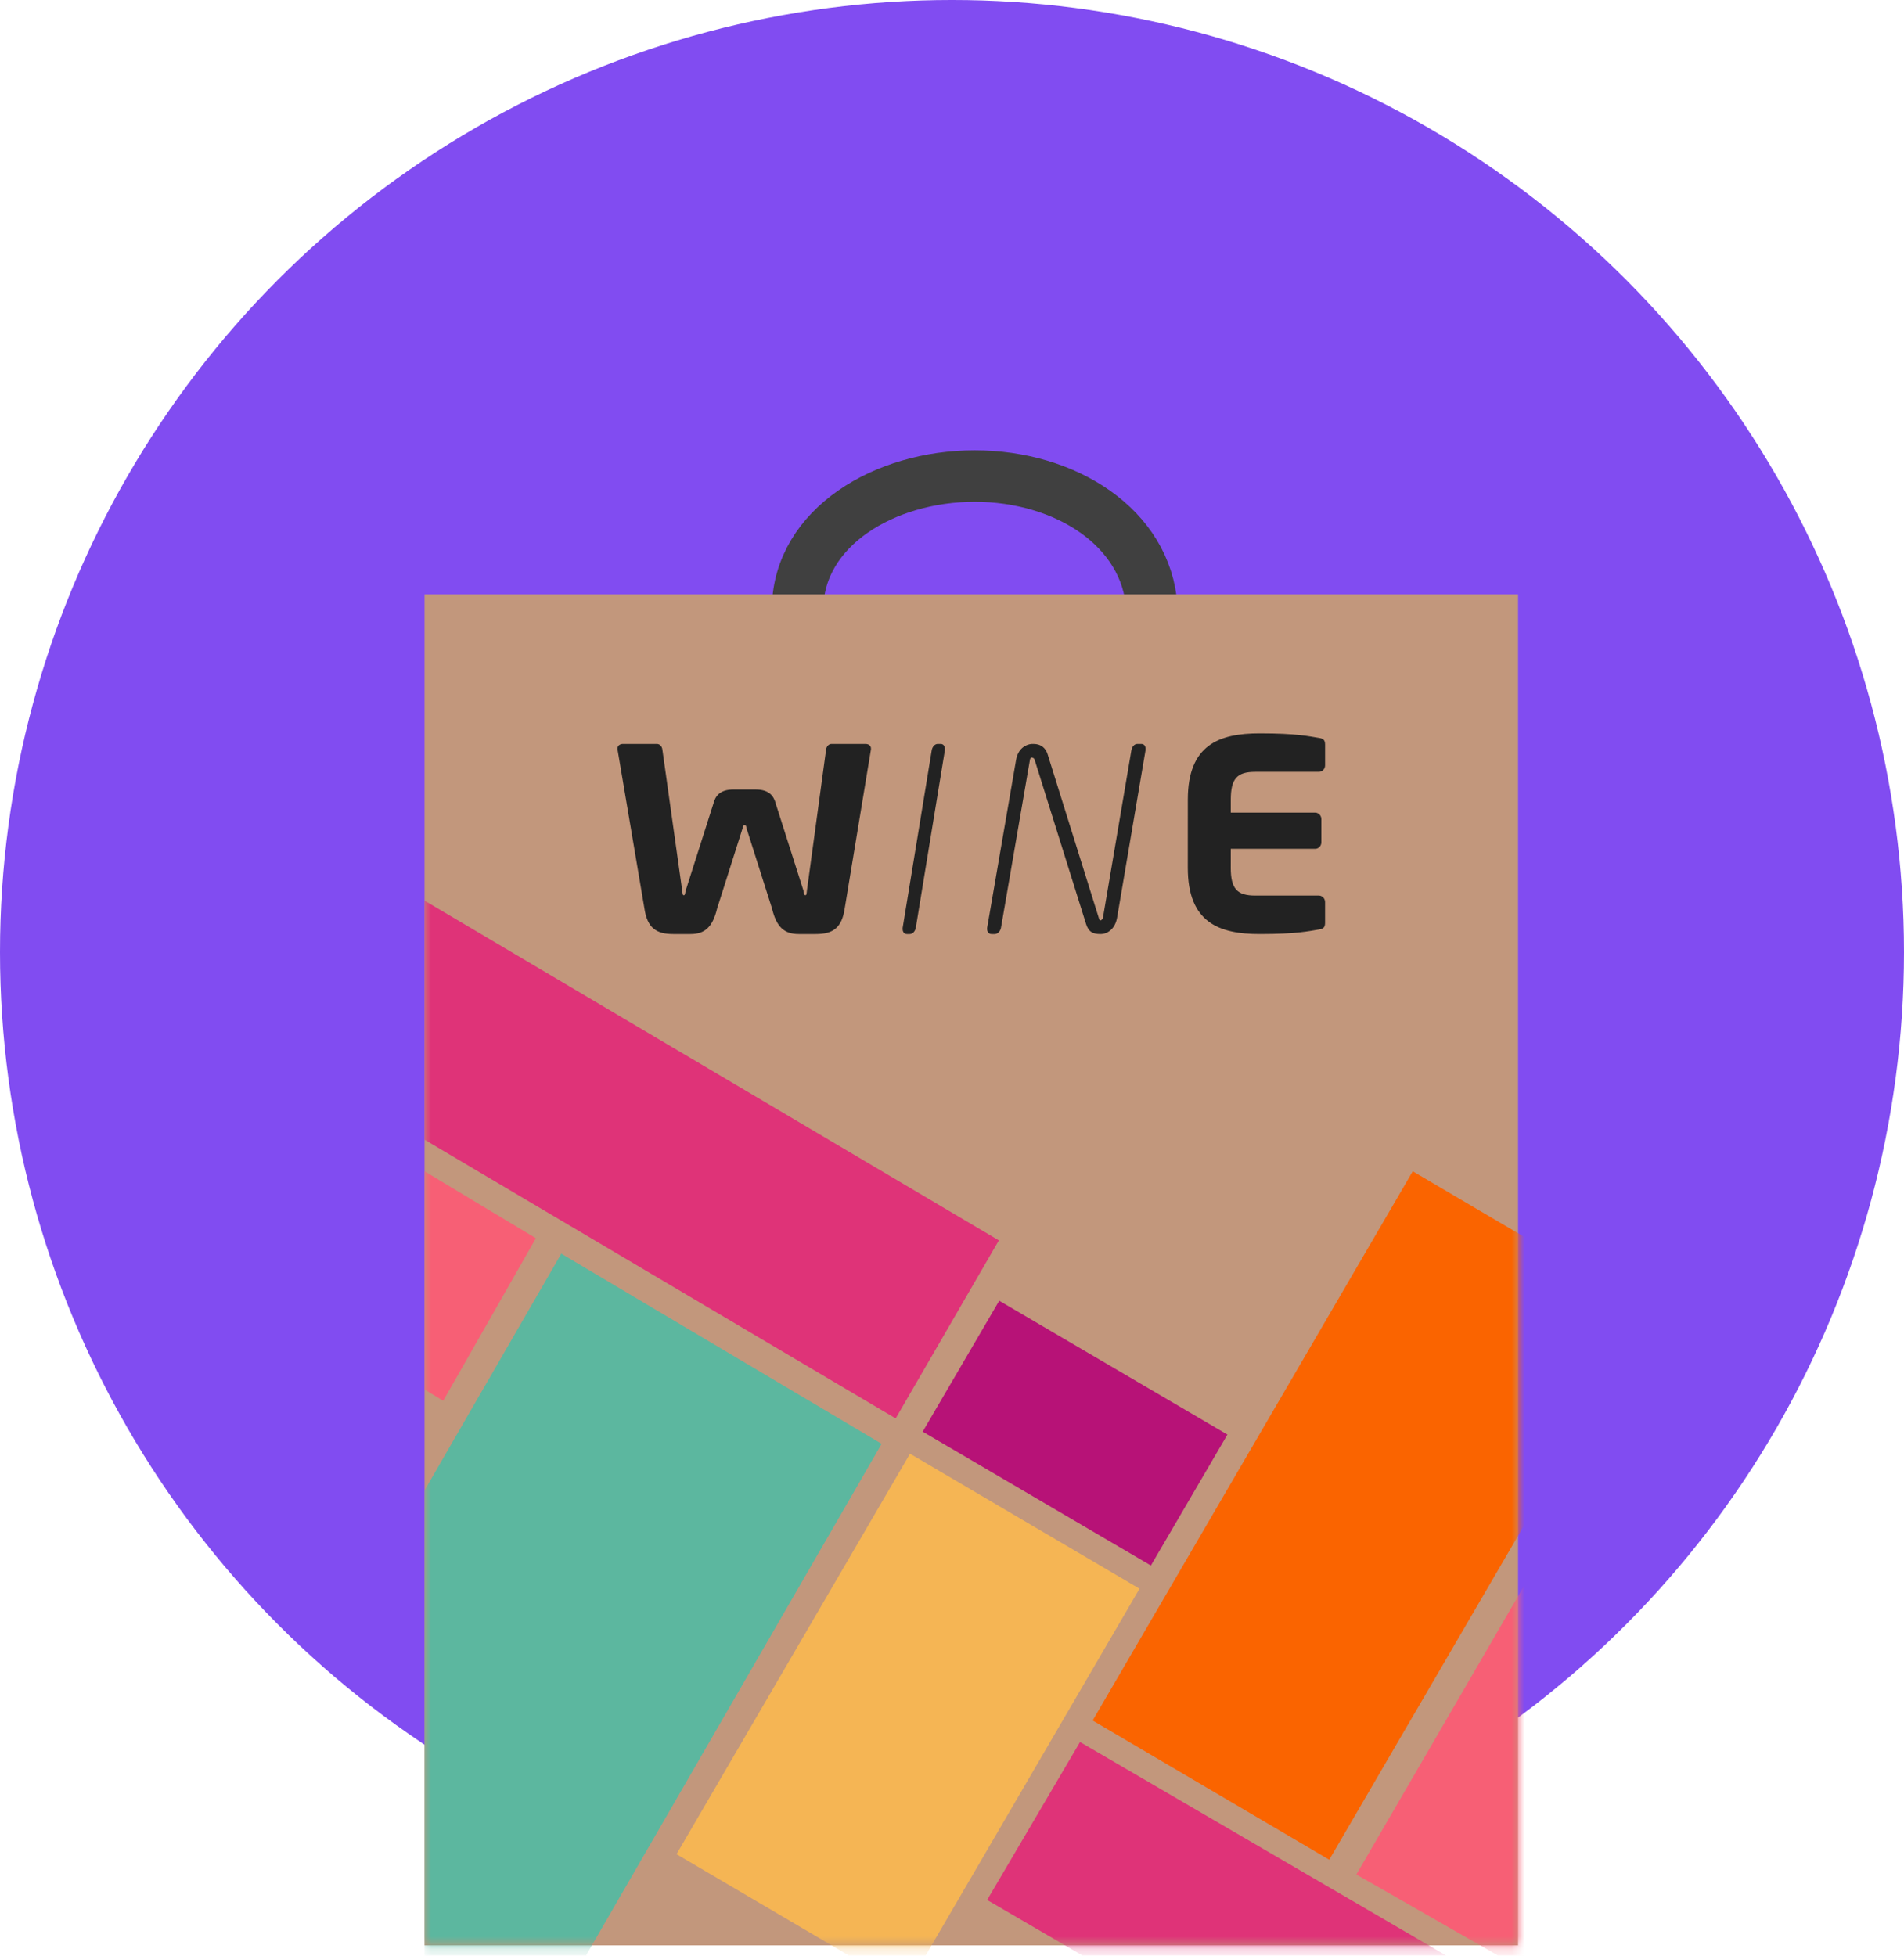
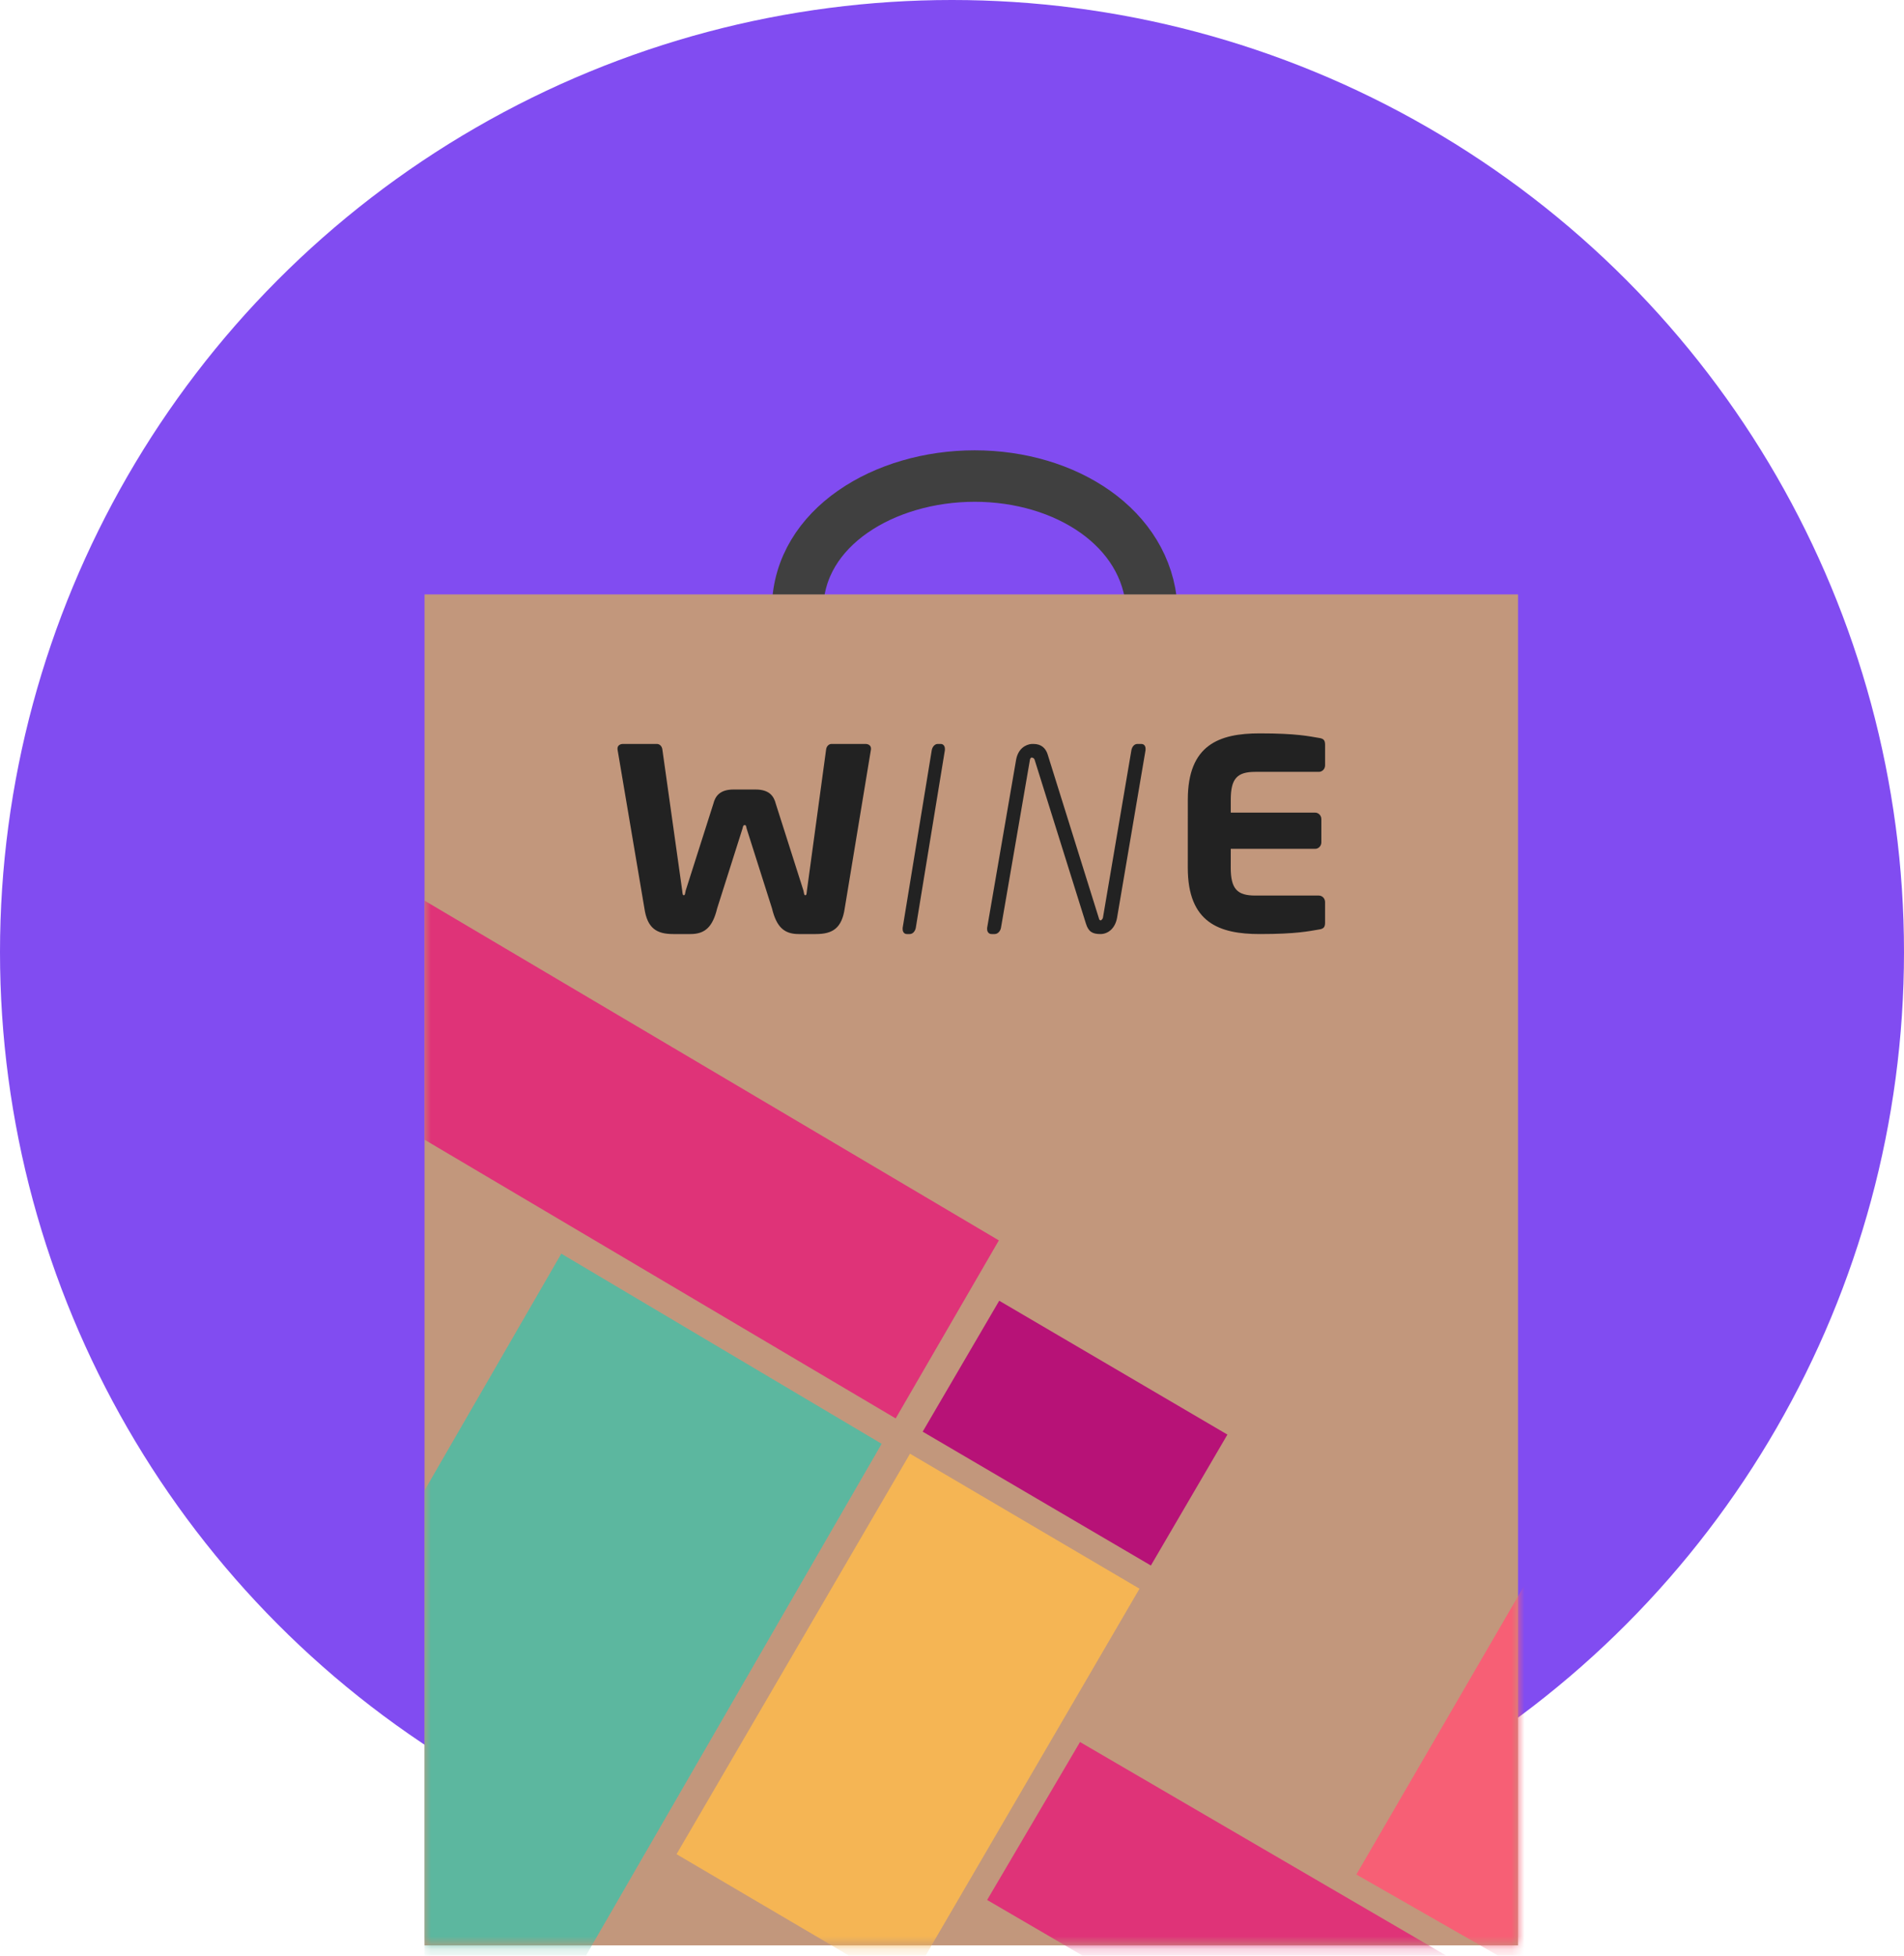
<svg xmlns="http://www.w3.org/2000/svg" width="148" height="152" viewBox="0 0 148 152" fill="none">
  <circle cx="74" cy="74" r="74" fill="#814CF1" />
  <path d="M89.531 47.206C89.124 41 82.816 37 75.766 37C68.715 37 62.124 41 62 47.206" stroke="#404040" stroke-width="4" />
  <path fill-rule="evenodd" clip-rule="evenodd" d="M33 151.2H118V46.2H33V151.2Z" fill="#C2977C" />
  <mask id="mask0_398_278" style="mask-type:luminance" maskUnits="userSpaceOnUse" x="33" y="46" width="85" height="106">
    <path fill-rule="evenodd" clip-rule="evenodd" d="M33 151.2H118V46.2H33V151.2Z" fill="white" />
  </mask>
  <g mask="url(#mask0_398_278)">
-     <path fill-rule="evenodd" clip-rule="evenodd" d="M103.323 144.542L84.931 133.723L109.814 91.036L128.207 101.855L103.323 144.542Z" fill="#FA6400" />
    <path fill-rule="evenodd" clip-rule="evenodd" d="M33 115.838V161.919H39.815L68.532 112.217L43.63 97.439L33 115.838Z" fill="#5CB79F" />
    <path fill-rule="evenodd" clip-rule="evenodd" d="M76.731 147.671L100.381 161.462H116.431L119.551 156.155L83.95 135.395L76.731 147.671Z" fill="#DF3378" />
    <path fill-rule="evenodd" clip-rule="evenodd" d="M89.459 121.676L71.721 111.273L77.67 101.097L95.408 111.5L89.459 121.676Z" fill="#B71277" />
    <path fill-rule="evenodd" clip-rule="evenodd" d="M105.43 145.692L147.795 169.922L236.624 159.633L130.285 102.926L105.43 145.692Z" fill="#F75F75" />
    <path fill-rule="evenodd" clip-rule="evenodd" d="M33 88.58L69.622 110.243L77.642 96.407L33 70V88.58Z" fill="#DF3378" />
-     <path fill-rule="evenodd" clip-rule="evenodd" d="M33 107.999L34.451 108.871L41.655 96.24L33 91.036V107.999Z" fill="#F75F75" />
    <path fill-rule="evenodd" clip-rule="evenodd" d="M70.427 154.602L52.588 144.112L70.736 112.987L88.575 123.478L70.427 154.602Z" fill="#F5B554" />
  </g>
  <path fill-rule="evenodd" clip-rule="evenodd" d="M102.515 72.245C101.741 72.371 100.797 72.597 97.918 72.597C94.772 72.597 92.328 71.717 92.328 67.443L92.33 62.154C92.33 57.88 94.773 57 97.919 57C100.798 57 101.742 57.226 102.516 57.352C102.879 57.402 103 57.528 103 57.88V59.489C103 59.765 102.782 59.991 102.516 59.991H97.58C96.177 59.991 95.669 60.494 95.669 62.154V63.159H102.226C102.492 63.159 102.71 63.385 102.71 63.662V65.472C102.71 65.748 102.492 65.974 102.226 65.974H95.669L95.667 67.443C95.667 69.102 96.176 69.605 97.579 69.605H102.515C102.781 69.605 102.999 69.832 102.999 70.108V71.717C102.999 72.069 102.878 72.195 102.515 72.245Z" fill="#222222" />
  <path fill-rule="evenodd" clip-rule="evenodd" d="M73.448 58.3L71.185 72.118C71.138 72.37 70.953 72.597 70.721 72.597H70.489C70.28 72.597 70.164 72.421 70.164 72.219V72.118L72.427 58.3C72.473 58.048 72.659 57.821 72.891 57.821H73.123C73.332 57.821 73.448 57.998 73.448 58.199V58.3Z" fill="#222222" />
  <path fill-rule="evenodd" clip-rule="evenodd" d="M67.701 58.245L65.665 70.578C65.441 72.148 64.718 72.597 63.422 72.597H62.076C60.954 72.597 60.357 72.049 60.008 70.603L58.038 64.403C57.988 64.179 57.988 64.129 57.889 64.129C57.789 64.129 57.764 64.179 57.714 64.403L55.745 70.603C55.396 72.049 54.798 72.597 53.677 72.597H52.331C51.035 72.597 50.312 72.148 50.087 70.578L48 58.245V58.17C48 57.946 48.2 57.821 48.424 57.821H51.066C51.265 57.821 51.465 57.995 51.489 58.27L53.028 69.208C53.054 69.432 53.054 69.581 53.153 69.581C53.253 69.581 53.253 69.432 53.303 69.208L55.446 62.484C55.596 61.886 55.945 61.363 57.016 61.363H58.736C59.808 61.363 60.157 61.886 60.307 62.484L62.45 69.208C62.5 69.432 62.5 69.581 62.6 69.581C62.699 69.581 62.699 69.432 62.724 69.208L64.212 58.27C64.237 57.995 64.436 57.821 64.635 57.821H67.278C67.502 57.821 67.701 57.946 67.701 58.17V58.245Z" fill="#222222" />
  <path fill-rule="evenodd" clip-rule="evenodd" d="M88.703 57.821H88.41C88.166 57.821 87.995 58.048 87.946 58.3L85.731 71.336C85.707 71.437 85.585 71.538 85.56 71.538C85.556 71.538 85.554 71.536 85.55 71.536V71.535C85.543 71.535 85.538 71.531 85.531 71.53C85.46 71.514 85.435 71.449 85.414 71.361L81.425 58.603C81.279 58.174 80.961 57.821 80.327 57.821C80.294 57.821 80.261 57.822 80.228 57.825V57.821C80.212 57.822 80.197 57.824 80.181 57.826V57.821C79.696 57.874 79.138 58.201 78.983 59.048L76.731 72.118V72.219C76.731 72.42 76.854 72.597 77.073 72.597H77.318C77.562 72.597 77.757 72.37 77.806 72.118L80.058 59.048C80.079 58.94 80.135 58.89 80.181 58.877V58.882C80.189 58.88 80.197 58.877 80.204 58.877C80.212 58.877 80.22 58.88 80.228 58.881V58.885C80.317 58.895 80.401 58.964 80.424 59.057L84.412 71.79C84.607 72.419 84.924 72.596 85.531 72.597C85.533 72.597 85.534 72.597 85.536 72.597C85.54 72.597 85.545 72.596 85.55 72.596V72.597C86.155 72.59 86.685 72.137 86.83 71.336L89.045 58.3V58.199C89.045 57.998 88.947 57.821 88.703 57.821Z" fill="#222222" />
</svg>